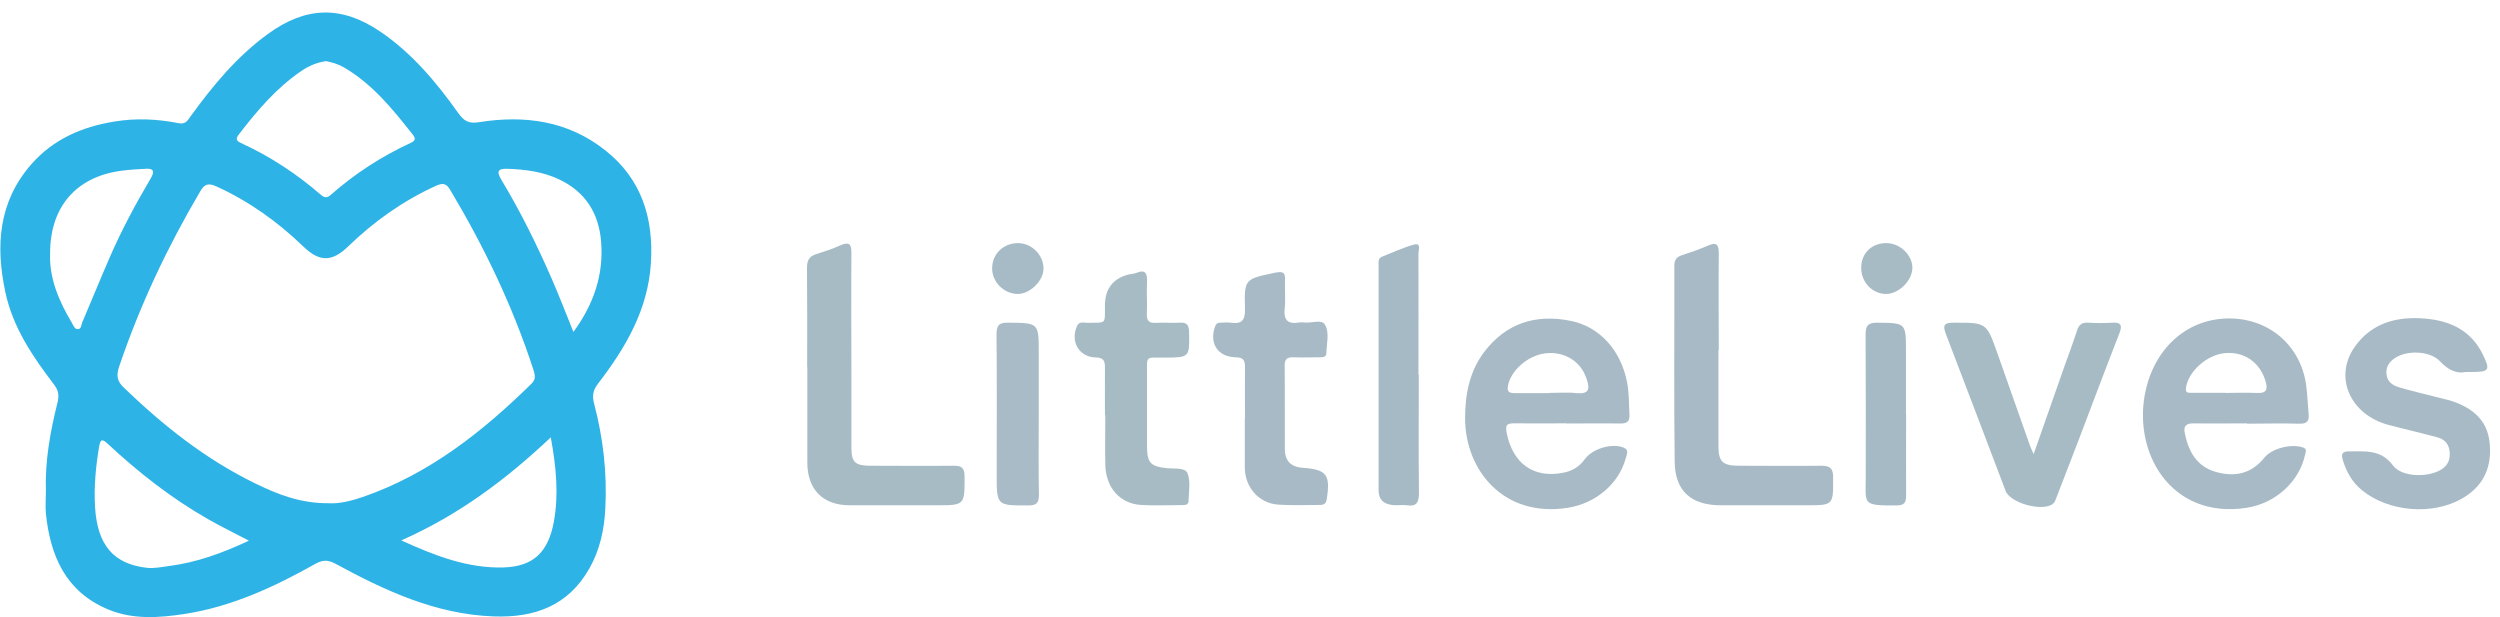
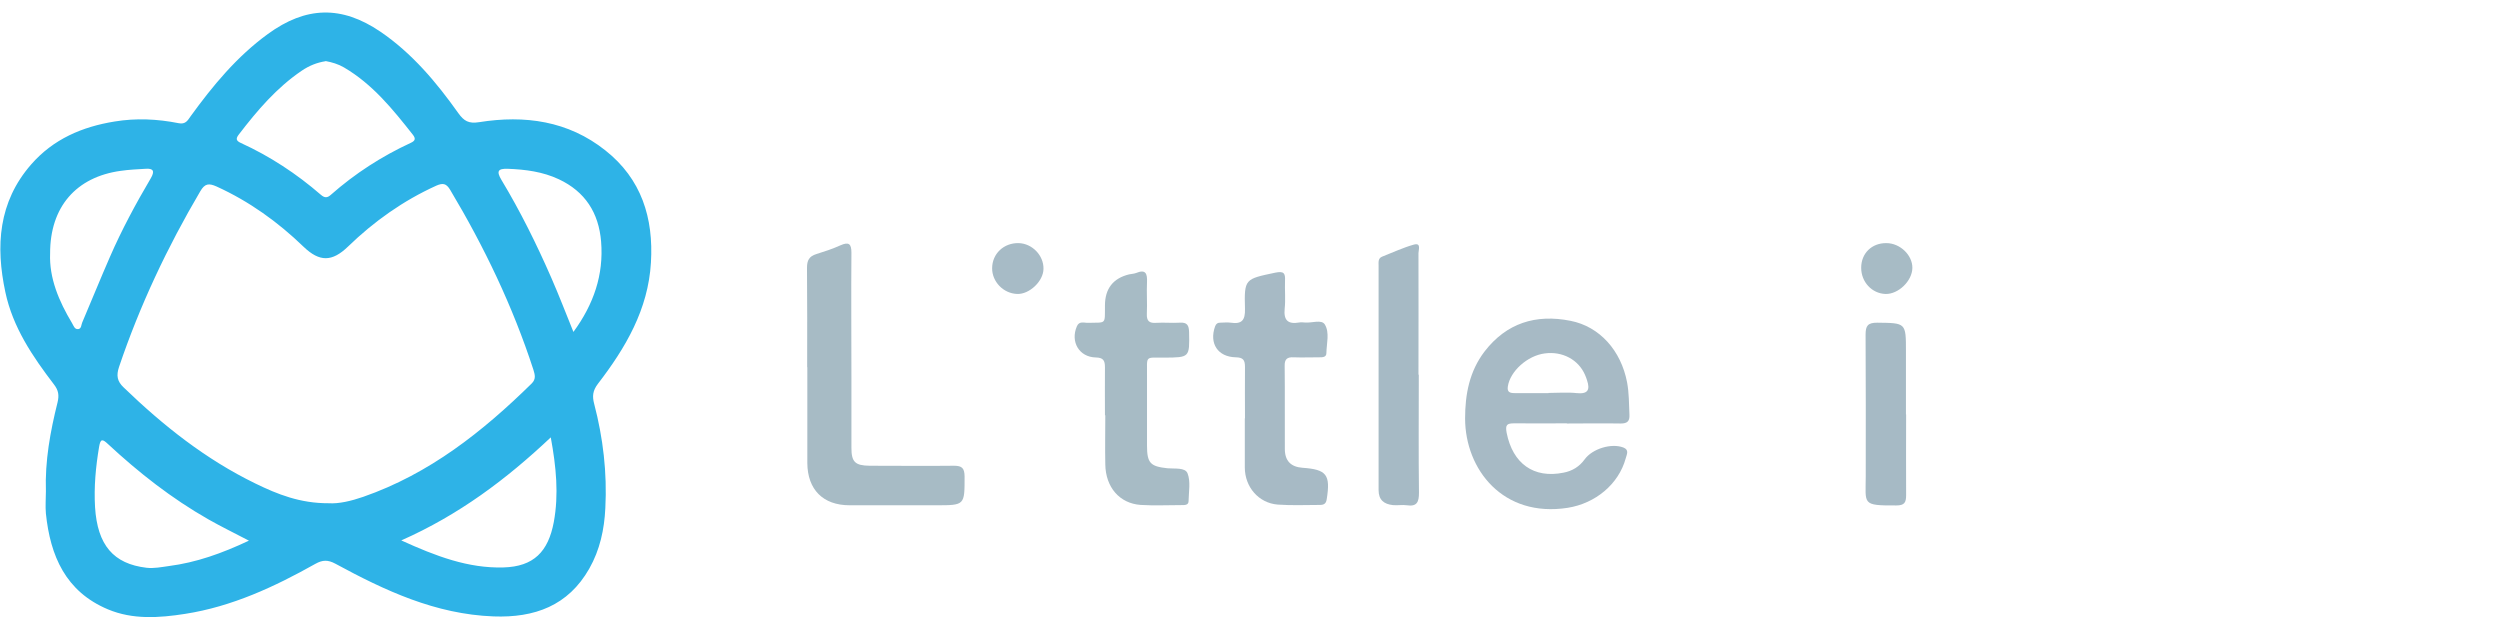
<svg xmlns="http://www.w3.org/2000/svg" width="158" height="39" viewBox="0 0 158 39" fill="none">
  <path d="M2.901 31.047C2.836 29.136 3.178 27.268 3.637 25.432C3.744 24.983 3.701 24.674 3.413 24.3C2.057 22.528 0.808 20.681 0.338 18.461C-0.281 15.557 -0.11 12.771 1.972 10.39C3.37 8.789 5.196 8.01 7.245 7.679C8.601 7.455 9.946 7.519 11.291 7.786C11.718 7.871 11.857 7.625 12.039 7.359C13.448 5.416 14.964 3.579 16.928 2.149C19.33 0.398 21.582 0.334 24.038 2C26.044 3.366 27.582 5.202 28.97 7.156C29.322 7.647 29.621 7.828 30.283 7.721C33.165 7.262 35.908 7.636 38.257 9.504C40.542 11.308 41.31 13.774 41.139 16.593C40.969 19.55 39.538 21.984 37.787 24.258C37.456 24.695 37.424 25.047 37.553 25.528C38.118 27.684 38.374 29.883 38.257 32.114C38.193 33.46 37.915 34.751 37.243 35.936C35.908 38.285 33.784 39.053 31.19 38.957C27.518 38.819 24.326 37.324 21.198 35.627C20.718 35.37 20.387 35.381 19.928 35.637C17.344 37.089 14.654 38.338 11.697 38.797C10.064 39.053 8.388 39.171 6.818 38.509C4.15 37.388 3.178 35.136 2.901 32.456C2.858 31.997 2.901 31.517 2.901 31.047ZM20.782 31.805C21.401 31.848 22.191 31.666 22.959 31.399C27.133 29.947 30.496 27.289 33.603 24.236C33.891 23.948 33.805 23.681 33.709 23.361C32.407 19.358 30.603 15.6 28.447 11.992C28.201 11.586 27.987 11.554 27.571 11.735C25.479 12.685 23.643 13.988 21.999 15.579C20.984 16.561 20.195 16.561 19.191 15.6C17.568 14.031 15.754 12.728 13.693 11.789C13.191 11.565 12.946 11.597 12.658 12.088C10.576 15.621 8.836 19.304 7.523 23.19C7.341 23.734 7.405 24.097 7.811 24.482C10.309 26.894 12.999 29.029 16.138 30.556C17.536 31.239 18.977 31.816 20.782 31.805ZM20.579 3.868C20.024 3.953 19.533 4.156 19.074 4.466C17.483 5.544 16.255 6.985 15.102 8.49C14.91 8.736 14.889 8.885 15.22 9.035C17.067 9.878 18.753 10.988 20.28 12.312C20.515 12.515 20.686 12.515 20.91 12.312C22.436 10.967 24.123 9.878 25.97 9.024C26.247 8.896 26.279 8.757 26.098 8.522C24.828 6.91 23.547 5.32 21.742 4.263C21.379 4.049 20.974 3.932 20.568 3.857L20.579 3.868ZM15.743 34.175C14.782 33.673 13.971 33.278 13.181 32.83C10.854 31.506 8.772 29.873 6.818 28.058C6.477 27.738 6.349 27.716 6.263 28.239C6.05 29.51 5.932 30.769 6.007 32.05C6.156 34.452 7.171 35.637 9.263 35.883C9.733 35.936 10.192 35.84 10.661 35.776C12.402 35.552 14.024 34.975 15.743 34.164V34.175ZM34.809 27.642C31.991 30.3 29.002 32.541 25.361 34.154C27.539 35.146 29.589 35.926 31.82 35.862C33.731 35.808 34.649 34.869 35.001 32.99C35.321 31.239 35.151 29.51 34.809 27.642ZM36.239 20.98C37.52 19.23 38.161 17.372 37.99 15.269C37.841 13.444 36.976 12.109 35.321 11.33C34.297 10.849 33.208 10.711 32.097 10.668C31.468 10.646 31.361 10.817 31.692 11.373C32.887 13.358 33.912 15.429 34.841 17.553C35.332 18.674 35.77 19.817 36.25 21.002L36.239 20.98ZM3.167 16.016C3.103 17.575 3.722 19.037 4.555 20.425C4.651 20.585 4.715 20.831 4.95 20.799C5.153 20.767 5.132 20.521 5.196 20.382C5.783 19.005 6.349 17.607 6.946 16.24C7.694 14.522 8.58 12.878 9.53 11.266C9.786 10.828 9.711 10.625 9.188 10.668C8.676 10.7 8.153 10.721 7.64 10.796C4.811 11.18 3.157 13.081 3.167 16.027V16.016Z" fill="#2EB3E7" />
-   <path d="M142 26.756C140.89 26.756 139.78 26.777 138.669 26.756C138.168 26.745 137.975 26.916 138.082 27.396C138.317 28.549 138.84 29.488 140.057 29.83C141.242 30.161 142.288 29.947 143.1 28.933C143.58 28.335 144.776 28.037 145.523 28.271C145.822 28.367 145.726 28.538 145.683 28.73C145.309 30.471 143.783 31.816 141.989 32.093C137.164 32.84 134.698 28.517 135.627 24.588C136.278 21.845 138.36 20.105 140.933 20.126C143.495 20.148 145.491 21.941 145.768 24.492C145.832 25.047 145.854 25.613 145.907 26.179C145.95 26.617 145.79 26.788 145.331 26.777C144.22 26.745 143.11 26.777 142 26.777V26.756ZM140.612 24.834C141.274 24.834 141.947 24.802 142.609 24.834C143.292 24.877 143.334 24.578 143.164 24.033C142.801 22.891 141.84 22.218 140.644 22.315C139.481 22.411 138.306 23.468 138.157 24.492C138.093 24.898 138.349 24.813 138.541 24.823C139.235 24.823 139.918 24.823 140.612 24.823V24.834Z" fill="#A7BAC5" />
  <path d="M99.031 26.755C97.921 26.755 96.811 26.766 95.7 26.755C95.241 26.755 95.124 26.841 95.22 27.353C95.604 29.296 96.928 30.257 98.817 29.872C99.373 29.766 99.821 29.488 100.152 29.029C100.643 28.357 101.839 27.994 102.596 28.282C102.981 28.431 102.81 28.72 102.746 28.965C102.298 30.609 100.824 31.815 99.084 32.093C94.985 32.733 92.604 29.67 92.594 26.456C92.594 24.908 92.871 23.467 93.821 22.218C95.209 20.414 97.067 19.838 99.255 20.275C101.102 20.638 102.447 22.154 102.831 24.161C102.959 24.844 102.949 25.528 102.981 26.211C103.002 26.627 102.842 26.766 102.426 26.766C101.294 26.745 100.163 26.766 99.02 26.766L99.031 26.755ZM97.867 24.834C98.454 24.834 99.052 24.78 99.639 24.844C100.355 24.919 100.504 24.642 100.301 24.033C100.259 23.916 100.227 23.798 100.173 23.691C99.757 22.731 98.743 22.186 97.632 22.336C96.533 22.474 95.433 23.467 95.295 24.428C95.241 24.78 95.423 24.844 95.722 24.844C96.437 24.844 97.152 24.844 97.867 24.844V24.834Z" fill="#A7BAC5" />
-   <path d="M155.845 23.51C155.247 23.638 154.713 23.371 154.212 22.837C153.571 22.154 152.087 22.111 151.319 22.656C150.966 22.901 150.774 23.232 150.828 23.659C150.87 24.118 151.212 24.353 151.596 24.471C152.418 24.716 153.262 24.908 154.094 25.122C154.479 25.218 154.863 25.303 155.226 25.442C156.347 25.88 157.169 26.606 157.329 27.865C157.532 29.435 157.009 30.694 155.621 31.495C153.753 32.584 150.977 32.36 149.29 30.993C148.661 30.491 148.276 29.798 148.052 29.029C147.945 28.666 148.073 28.527 148.436 28.527C149.45 28.538 150.465 28.378 151.233 29.413C151.799 30.182 153.518 30.193 154.329 29.648C154.713 29.392 154.863 29.029 154.82 28.57C154.777 28.09 154.532 27.78 154.084 27.652C153.037 27.364 151.991 27.129 150.945 26.851C148.543 26.211 147.486 23.852 148.799 21.951C149.877 20.393 151.511 19.976 153.294 20.137C154.863 20.275 156.187 20.894 156.923 22.421C157.393 23.392 157.318 23.499 156.261 23.51C156.165 23.51 156.069 23.51 155.845 23.51Z" fill="#A7BAC5" />
-   <path d="M108.605 22.112C108.605 24.13 108.605 26.147 108.605 28.165C108.605 29.179 108.861 29.425 109.875 29.435C111.626 29.435 113.377 29.457 115.128 29.435C115.672 29.435 115.853 29.617 115.853 30.161C115.864 31.933 115.885 31.933 114.156 31.933C112.352 31.933 110.558 31.933 108.754 31.933C106.886 31.933 105.861 31.037 105.84 29.19C105.787 25.058 105.829 20.916 105.819 16.785C105.819 16.433 105.957 16.251 106.278 16.134C106.833 15.953 107.399 15.76 107.943 15.525C108.455 15.301 108.626 15.419 108.626 15.995C108.605 18.034 108.626 20.084 108.626 22.123L108.605 22.112Z" fill="#A7BAC5" />
  <path d="M51.013 23.201C51.013 21.108 51.023 19.016 51.002 16.924C51.002 16.454 51.141 16.198 51.589 16.059C52.102 15.899 52.625 15.728 53.116 15.504C53.649 15.269 53.81 15.408 53.81 15.973C53.788 18.61 53.81 21.247 53.81 23.873C53.81 25.346 53.81 26.83 53.81 28.303C53.81 29.2 54.044 29.424 54.962 29.435C56.735 29.435 58.517 29.456 60.289 29.435C60.812 29.435 60.951 29.595 60.962 30.107C60.962 31.933 60.983 31.933 59.169 31.933C57.343 31.933 55.518 31.933 53.692 31.933C52.016 31.933 51.034 30.94 51.023 29.264C51.023 27.247 51.023 25.229 51.023 23.211L51.013 23.201Z" fill="#A7BBC5" />
-   <path d="M128.527 28.698C129.21 26.744 129.861 24.887 130.512 23.04C130.768 22.325 131.035 21.61 131.27 20.884C131.388 20.521 131.58 20.371 131.964 20.393C132.476 20.425 133 20.425 133.512 20.393C134.067 20.361 134.131 20.585 133.95 21.055C133.064 23.318 132.21 25.602 131.345 27.876C130.896 29.05 130.437 30.214 129.989 31.388C129.925 31.548 129.872 31.741 129.754 31.837C129.103 32.36 127.053 31.805 126.754 31.025C125.495 27.716 124.246 24.407 122.975 21.097C122.762 20.531 122.879 20.393 123.488 20.393C125.559 20.393 125.548 20.382 126.242 22.346C126.925 24.3 127.619 26.243 128.302 28.186C128.345 28.324 128.42 28.453 128.527 28.698Z" fill="#A7BBC5" />
  <path d="M69.833 26.243C69.833 25.229 69.823 24.225 69.833 23.211C69.833 22.784 69.727 22.602 69.257 22.592C68.2 22.57 67.634 21.599 68.061 20.617C68.211 20.265 68.531 20.414 68.776 20.403C69.94 20.371 69.823 20.532 69.833 19.314C69.833 18.247 70.342 17.589 71.36 17.34C71.499 17.308 71.659 17.308 71.797 17.254C72.417 16.998 72.513 17.297 72.491 17.831C72.459 18.492 72.513 19.165 72.481 19.827C72.459 20.297 72.641 20.435 73.079 20.403C73.57 20.371 74.071 20.425 74.562 20.393C75.032 20.361 75.139 20.564 75.15 20.991C75.182 22.592 75.192 22.592 73.58 22.602C72.331 22.602 72.502 22.464 72.491 23.723C72.491 25.197 72.491 26.68 72.491 28.154C72.491 29.275 72.705 29.477 73.783 29.595C74.231 29.637 74.904 29.531 75.053 29.915C75.256 30.427 75.128 31.079 75.118 31.666C75.118 31.933 74.872 31.922 74.669 31.922C73.805 31.922 72.94 31.965 72.086 31.911C70.751 31.815 69.876 30.791 69.855 29.349C69.833 28.314 69.855 27.278 69.855 26.243H69.833Z" fill="#A7BBC5" />
  <path d="M78.683 26.446C78.683 25.357 78.672 24.279 78.683 23.19C78.683 22.752 78.565 22.592 78.106 22.582C76.964 22.56 76.409 21.706 76.793 20.628C76.857 20.457 76.953 20.393 77.113 20.393C77.337 20.393 77.562 20.361 77.775 20.393C78.48 20.5 78.704 20.244 78.683 19.518C78.629 17.607 78.683 17.639 80.593 17.233C81.159 17.116 81.234 17.276 81.213 17.746C81.191 18.333 81.255 18.931 81.191 19.518C81.117 20.254 81.415 20.5 82.099 20.383C82.216 20.361 82.344 20.372 82.472 20.383C82.91 20.425 83.529 20.169 83.732 20.511C84.041 21.023 83.839 21.706 83.828 22.315C83.828 22.582 83.582 22.582 83.38 22.582C82.835 22.582 82.291 22.603 81.757 22.582C81.351 22.56 81.18 22.699 81.191 23.126C81.213 24.877 81.191 26.628 81.202 28.378C81.202 29.136 81.597 29.51 82.312 29.563C83.849 29.67 84.095 30.001 83.849 31.549C83.807 31.837 83.668 31.912 83.412 31.912C82.526 31.912 81.629 31.954 80.754 31.89C79.547 31.794 78.672 30.78 78.672 29.542C78.672 28.506 78.672 27.471 78.672 26.435L78.683 26.446Z" fill="#A7BAC5" />
  <path d="M89.668 23.681C89.668 26.168 89.647 28.655 89.679 31.143C89.679 31.73 89.551 32.029 88.91 31.933C88.622 31.89 88.312 31.954 88.024 31.922C87.469 31.858 87.127 31.602 87.127 30.972C87.127 26.243 87.127 21.514 87.127 16.785C87.127 16.571 87.085 16.326 87.352 16.219C88.014 15.963 88.665 15.653 89.348 15.461C89.839 15.322 89.647 15.792 89.647 15.995C89.658 18.557 89.647 21.119 89.647 23.681H89.668Z" fill="#A6BAC5" />
-   <path d="M65.649 26.243C65.649 27.919 65.628 29.595 65.66 31.271C65.66 31.794 65.5 31.944 64.987 31.944C63.002 31.944 62.991 31.965 62.991 30.001C62.991 27.044 63.013 24.087 62.98 21.13C62.98 20.532 63.162 20.382 63.738 20.393C65.649 20.415 65.649 20.393 65.649 22.325C65.649 23.628 65.649 24.941 65.649 26.243Z" fill="#A8BBC6" />
  <path d="M120.467 26.19C120.467 27.888 120.456 29.585 120.467 31.293C120.467 31.763 120.36 31.944 119.848 31.944C117.638 31.955 117.915 31.869 117.915 30.087C117.915 27.108 117.926 24.13 117.905 21.151C117.905 20.586 118.044 20.394 118.641 20.394C120.456 20.415 120.456 20.394 120.456 22.208C120.456 23.543 120.456 24.866 120.456 26.201L120.467 26.19Z" fill="#A6BAC5" />
  <path d="M62.703 16.955C62.703 16.037 63.44 15.343 64.379 15.365C65.233 15.386 65.97 16.144 65.948 16.998C65.938 17.777 65.052 18.61 64.283 18.578C63.408 18.546 62.693 17.799 62.703 16.945V16.955Z" fill="#A7BBC6" />
  <path d="M117.627 16.924C117.627 16.006 118.3 15.355 119.218 15.365C120.082 15.365 120.872 16.123 120.862 16.935C120.851 17.757 119.976 18.6 119.164 18.579C118.299 18.547 117.627 17.821 117.627 16.924Z" fill="#A7BBC5" />
</svg>